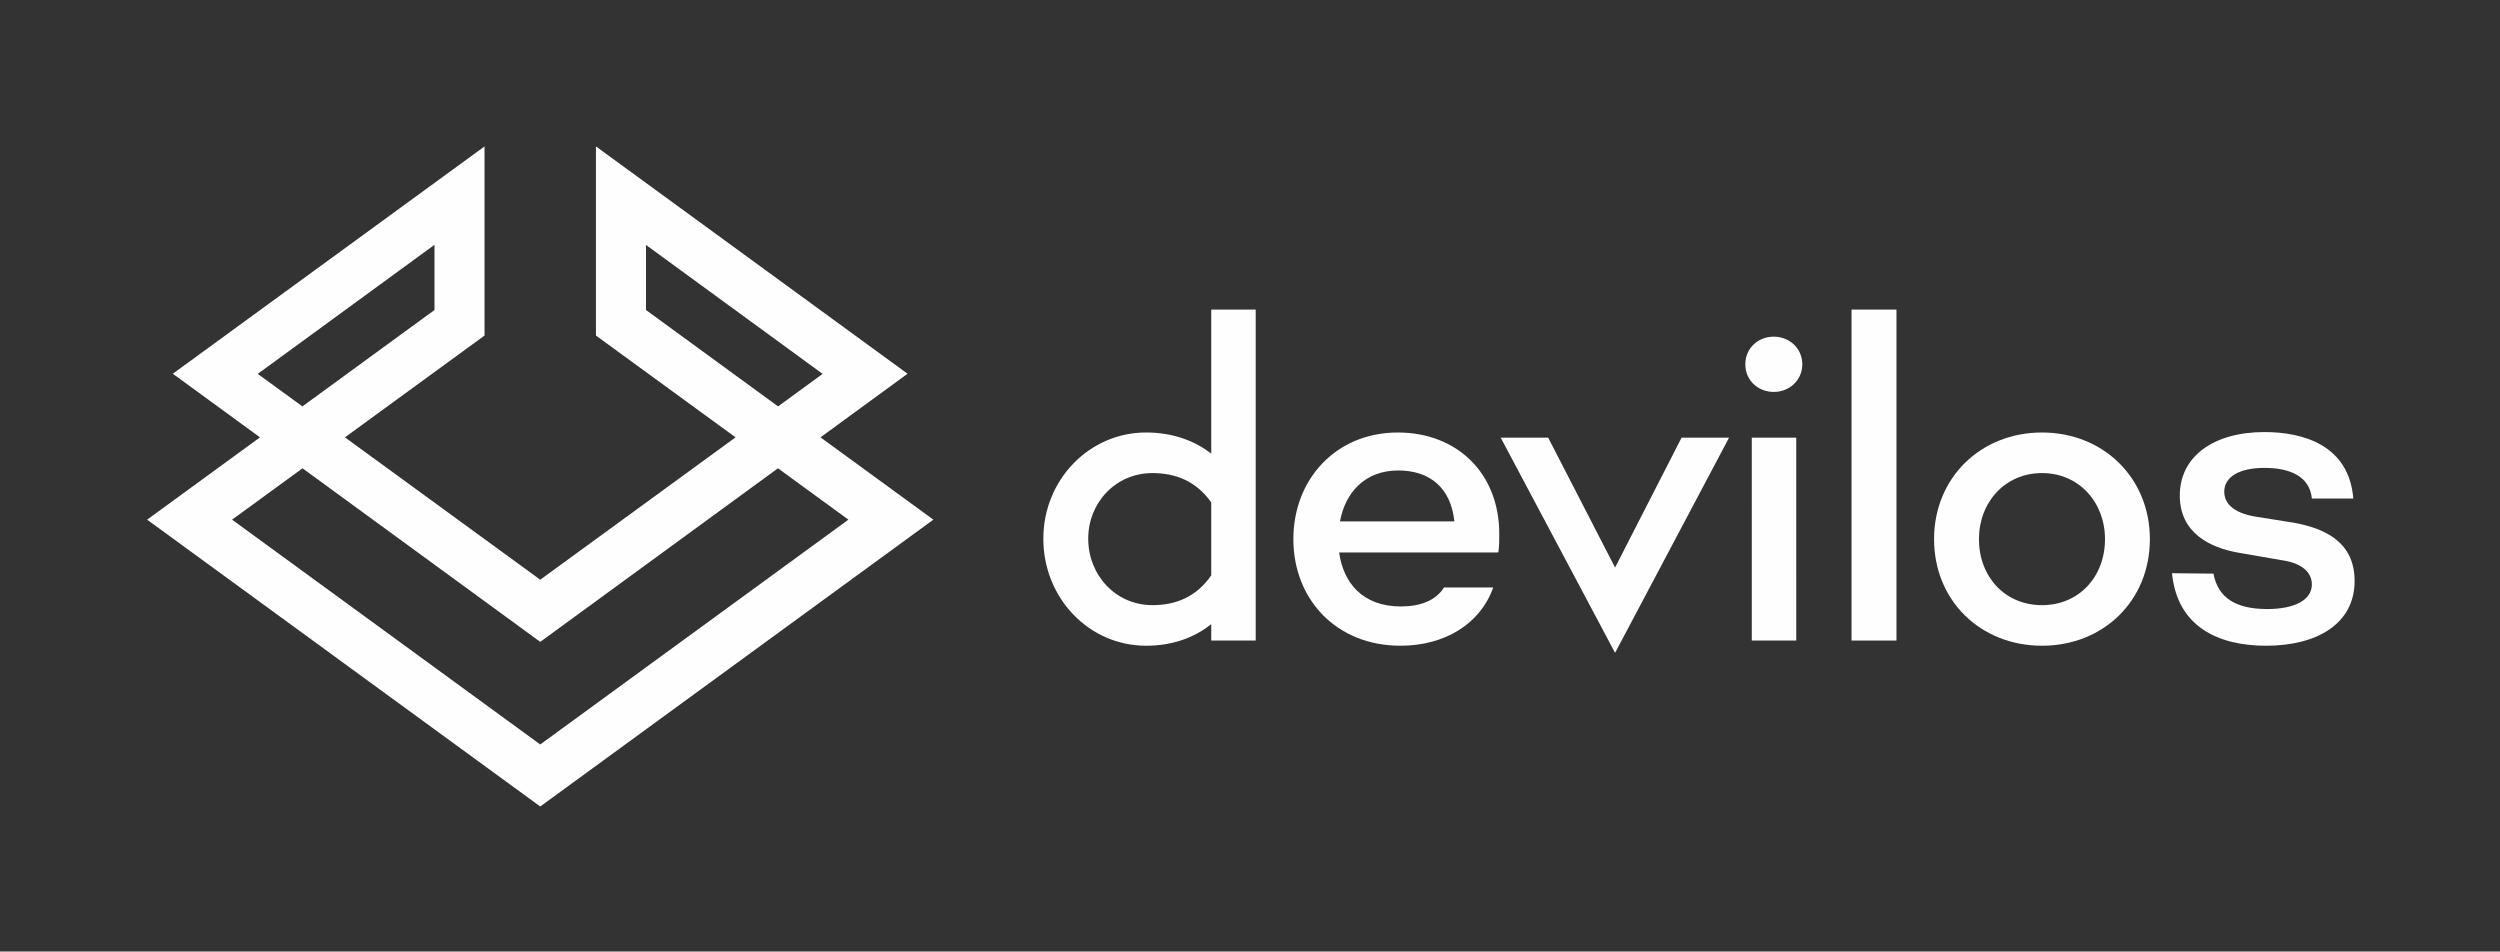
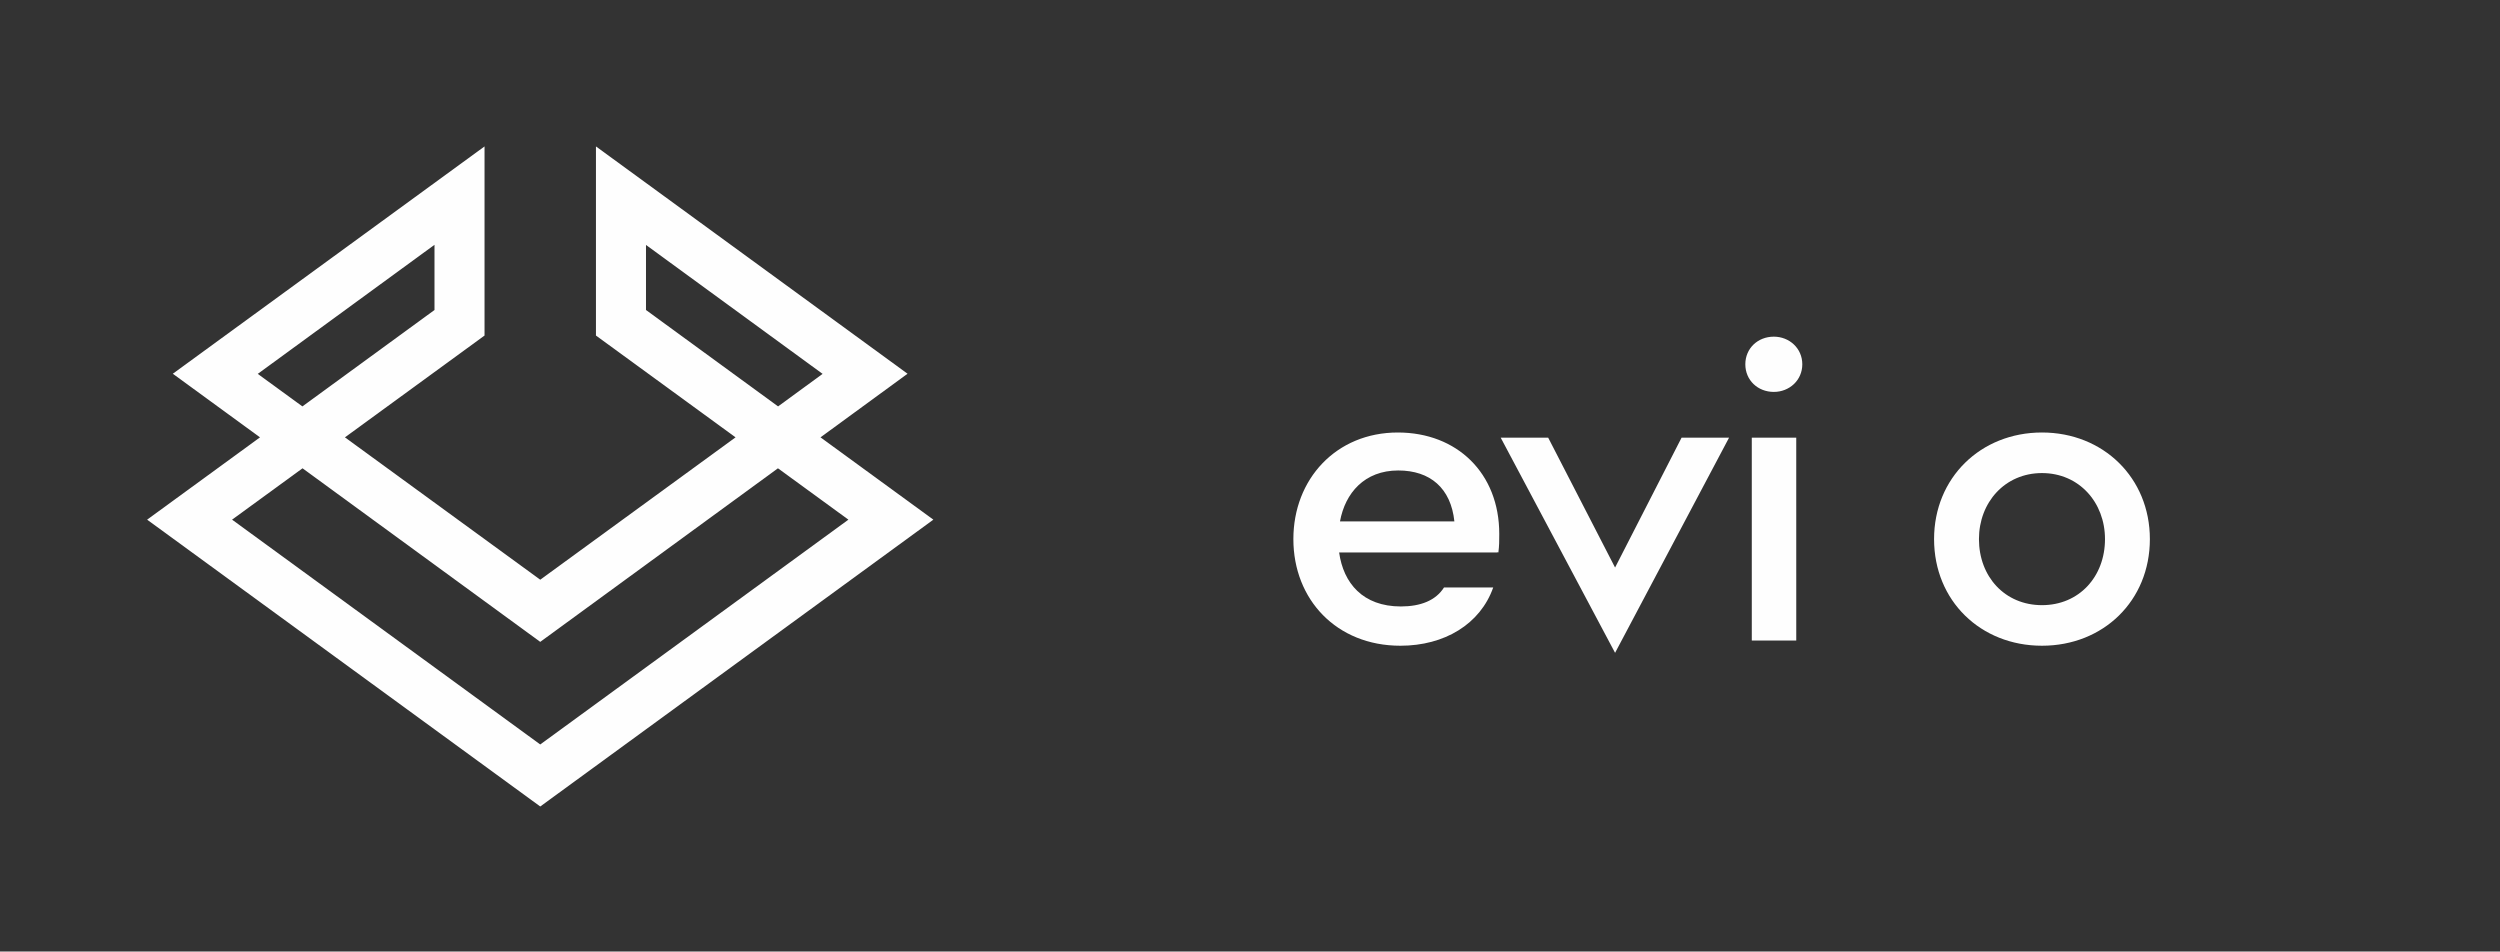
<svg xmlns="http://www.w3.org/2000/svg" id="Layer_1" data-name="Layer 1" viewBox="0 0 1363.386 518.909">
  <rect x="0" y="0" width="1363.386" height="518.909" fill="#333333" stroke="none" />
  <defs>
    <style>
      .cls-1 {
        fill-rule: evenodd;
      }

      .cls-1, .cls-2 {
        fill: #fefefe;
      }
    </style>
  </defs>
  <path class="cls-1" d="M447.458,238.51l47.474-34.689-169.929-123.963v103.135l76.13,55.518-106.511,77.639-106.511-77.639,76.13-55.518v-103.135l-170.001,123.963,47.546,34.689-61.551,44.888.287.216,214.099,156.211,214.099-156.211.288-.216-61.551-44.888ZM352.295,169.059v-35.48l96.312,70.313-24.276,17.74-72.036-52.573ZM140.566,203.892l96.384-70.385v35.552l-72.037,52.573-24.348-17.74ZM294.622,405.997l-168.061-122.599,38.424-28.01,129.637,94.66,129.637-94.66,38.425,28.01-168.062,122.599Z" />
  <g>
-     <path class="cls-2" d="M684.799,168.831v180.494h-24.247v-8.942c-9.411,7.533-21.41,11.769-35.537,11.769-31.071,0-56.027-25.896-56.027-58.385,0-32.01,24.956-57.906,56.027-57.906,14.127,0,26.126,4.236,35.537,11.529v-78.56h24.247ZM660.552,313.779v-39.783c-8.242-11.769-19.762-16.005-32.01-16.005-20.241,0-35.077,16.245-35.077,35.777,0,19.772,14.836,36.256,35.077,36.256,12.248,0,23.768-4.236,32.01-16.245Z" />
    <path class="cls-2" d="M817.152,301.301l-.46-.23v.23h-86.389c2.338,16.714,12.938,29.432,33.659,29.432,10.83,0,19.072-3.297,23.538-10.36h26.835c-7.054,20.011-26.605,31.78-50.603,31.78-34.847,0-58.385-25.186-58.385-58.145,0-32.719,23.308-58.145,56.967-58.145,32.24,0,55.318,22.129,55.318,55.318,0,3.766,0,6.354-.479,10.121ZM730.763,284.357h62.391c-1.898-18.133-13.187-27.784-30.611-27.784-18.363,0-28.943,12.248-31.78,27.784Z" />
    <path class="cls-2" d="M942.95,238.689l-62.161,117.34h0l-62.372-117.34h25.896l36.476,70.824,36.265-70.824h25.896Z" />
    <path class="cls-2" d="M951.822,198.666c0-8.702,6.824-15.066,15.545-15.066,8.472,0,15.526,6.364,15.526,15.066,0,8.712-7.054,15.066-15.526,15.066-8.721,0-15.545-6.354-15.545-15.066ZM979.59,238.689l.006,110.636h-24.247l-.006-110.636h24.247Z" />
-     <path class="cls-2" d="M1034.244,168.831v180.494h-24.496v-180.494h24.496Z" />
    <path class="cls-2" d="M1172.443,294.007c0,33.659-25.416,58.145-58.845,58.145s-58.845-24.487-58.845-58.145c0-33.429,25.416-58.145,58.845-58.145s58.845,24.717,58.845,58.145ZM1147.966,294.007c0-20.011-14.127-36.016-34.368-36.016s-34.368,16.005-34.368,36.016c0,20.481,14.127,36.016,34.368,36.016s34.368-15.535,34.368-36.016Z" />
-     <path class="cls-2" d="M1236.54,332.142c14.376,0,24.247-4.706,24.247-13.417,0-6.594-5.405-11.299-14.817-12.948l-24.496-4.236c-16.944-2.827-32.719-11.299-32.719-31.31,0-21.42,18.612-34.607,46.137-34.607,21.43,0,46.156,7.303,48.494,36.256h-22.599c-1.169-12.009-11.769-16.714-25.896-16.714-14.107,0-21.89,5.175-21.89,12.948,0,5.884,4.236,11.539,17.193,13.657l20.72,3.287c16.714,3.067,33.179,10.36,33.179,31.78,0,23.308-20.471,35.317-48.245,35.317-26.145,0-48.494-10.36-51.331-39.553l22.599.24c2.588,13.647,12.708,19.302,29.422,19.302Z" />
  </g>
</svg>